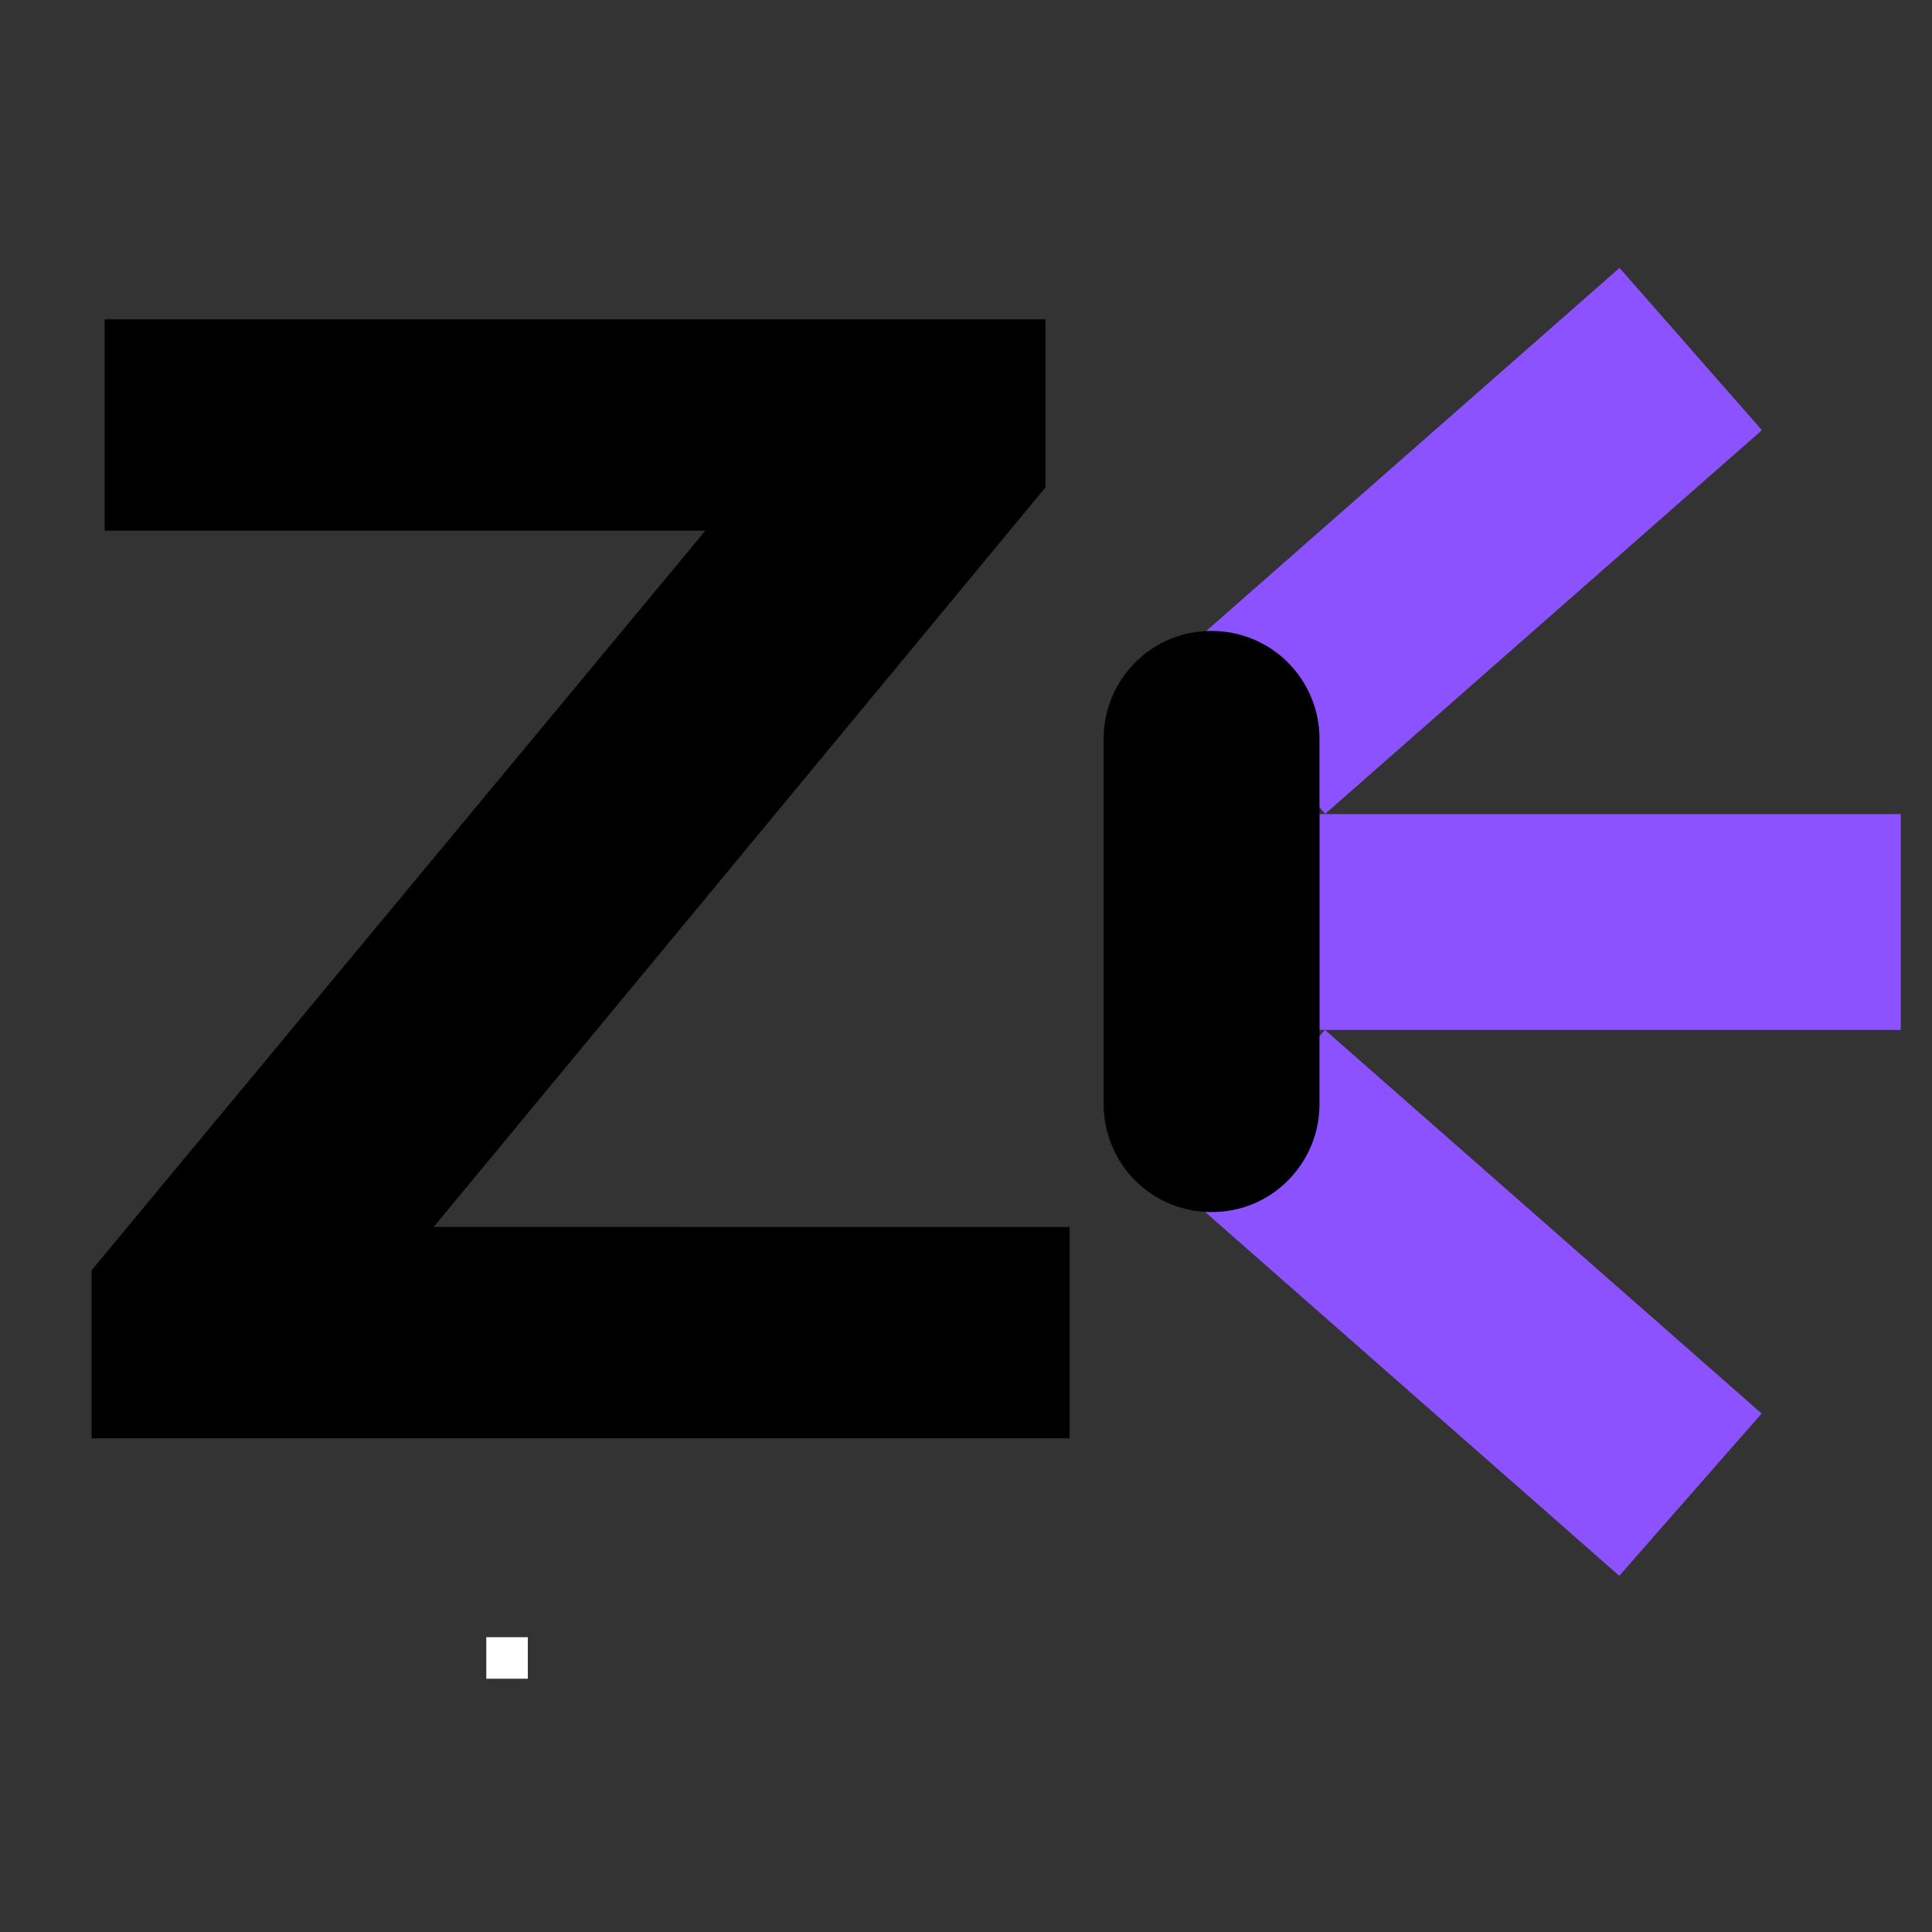
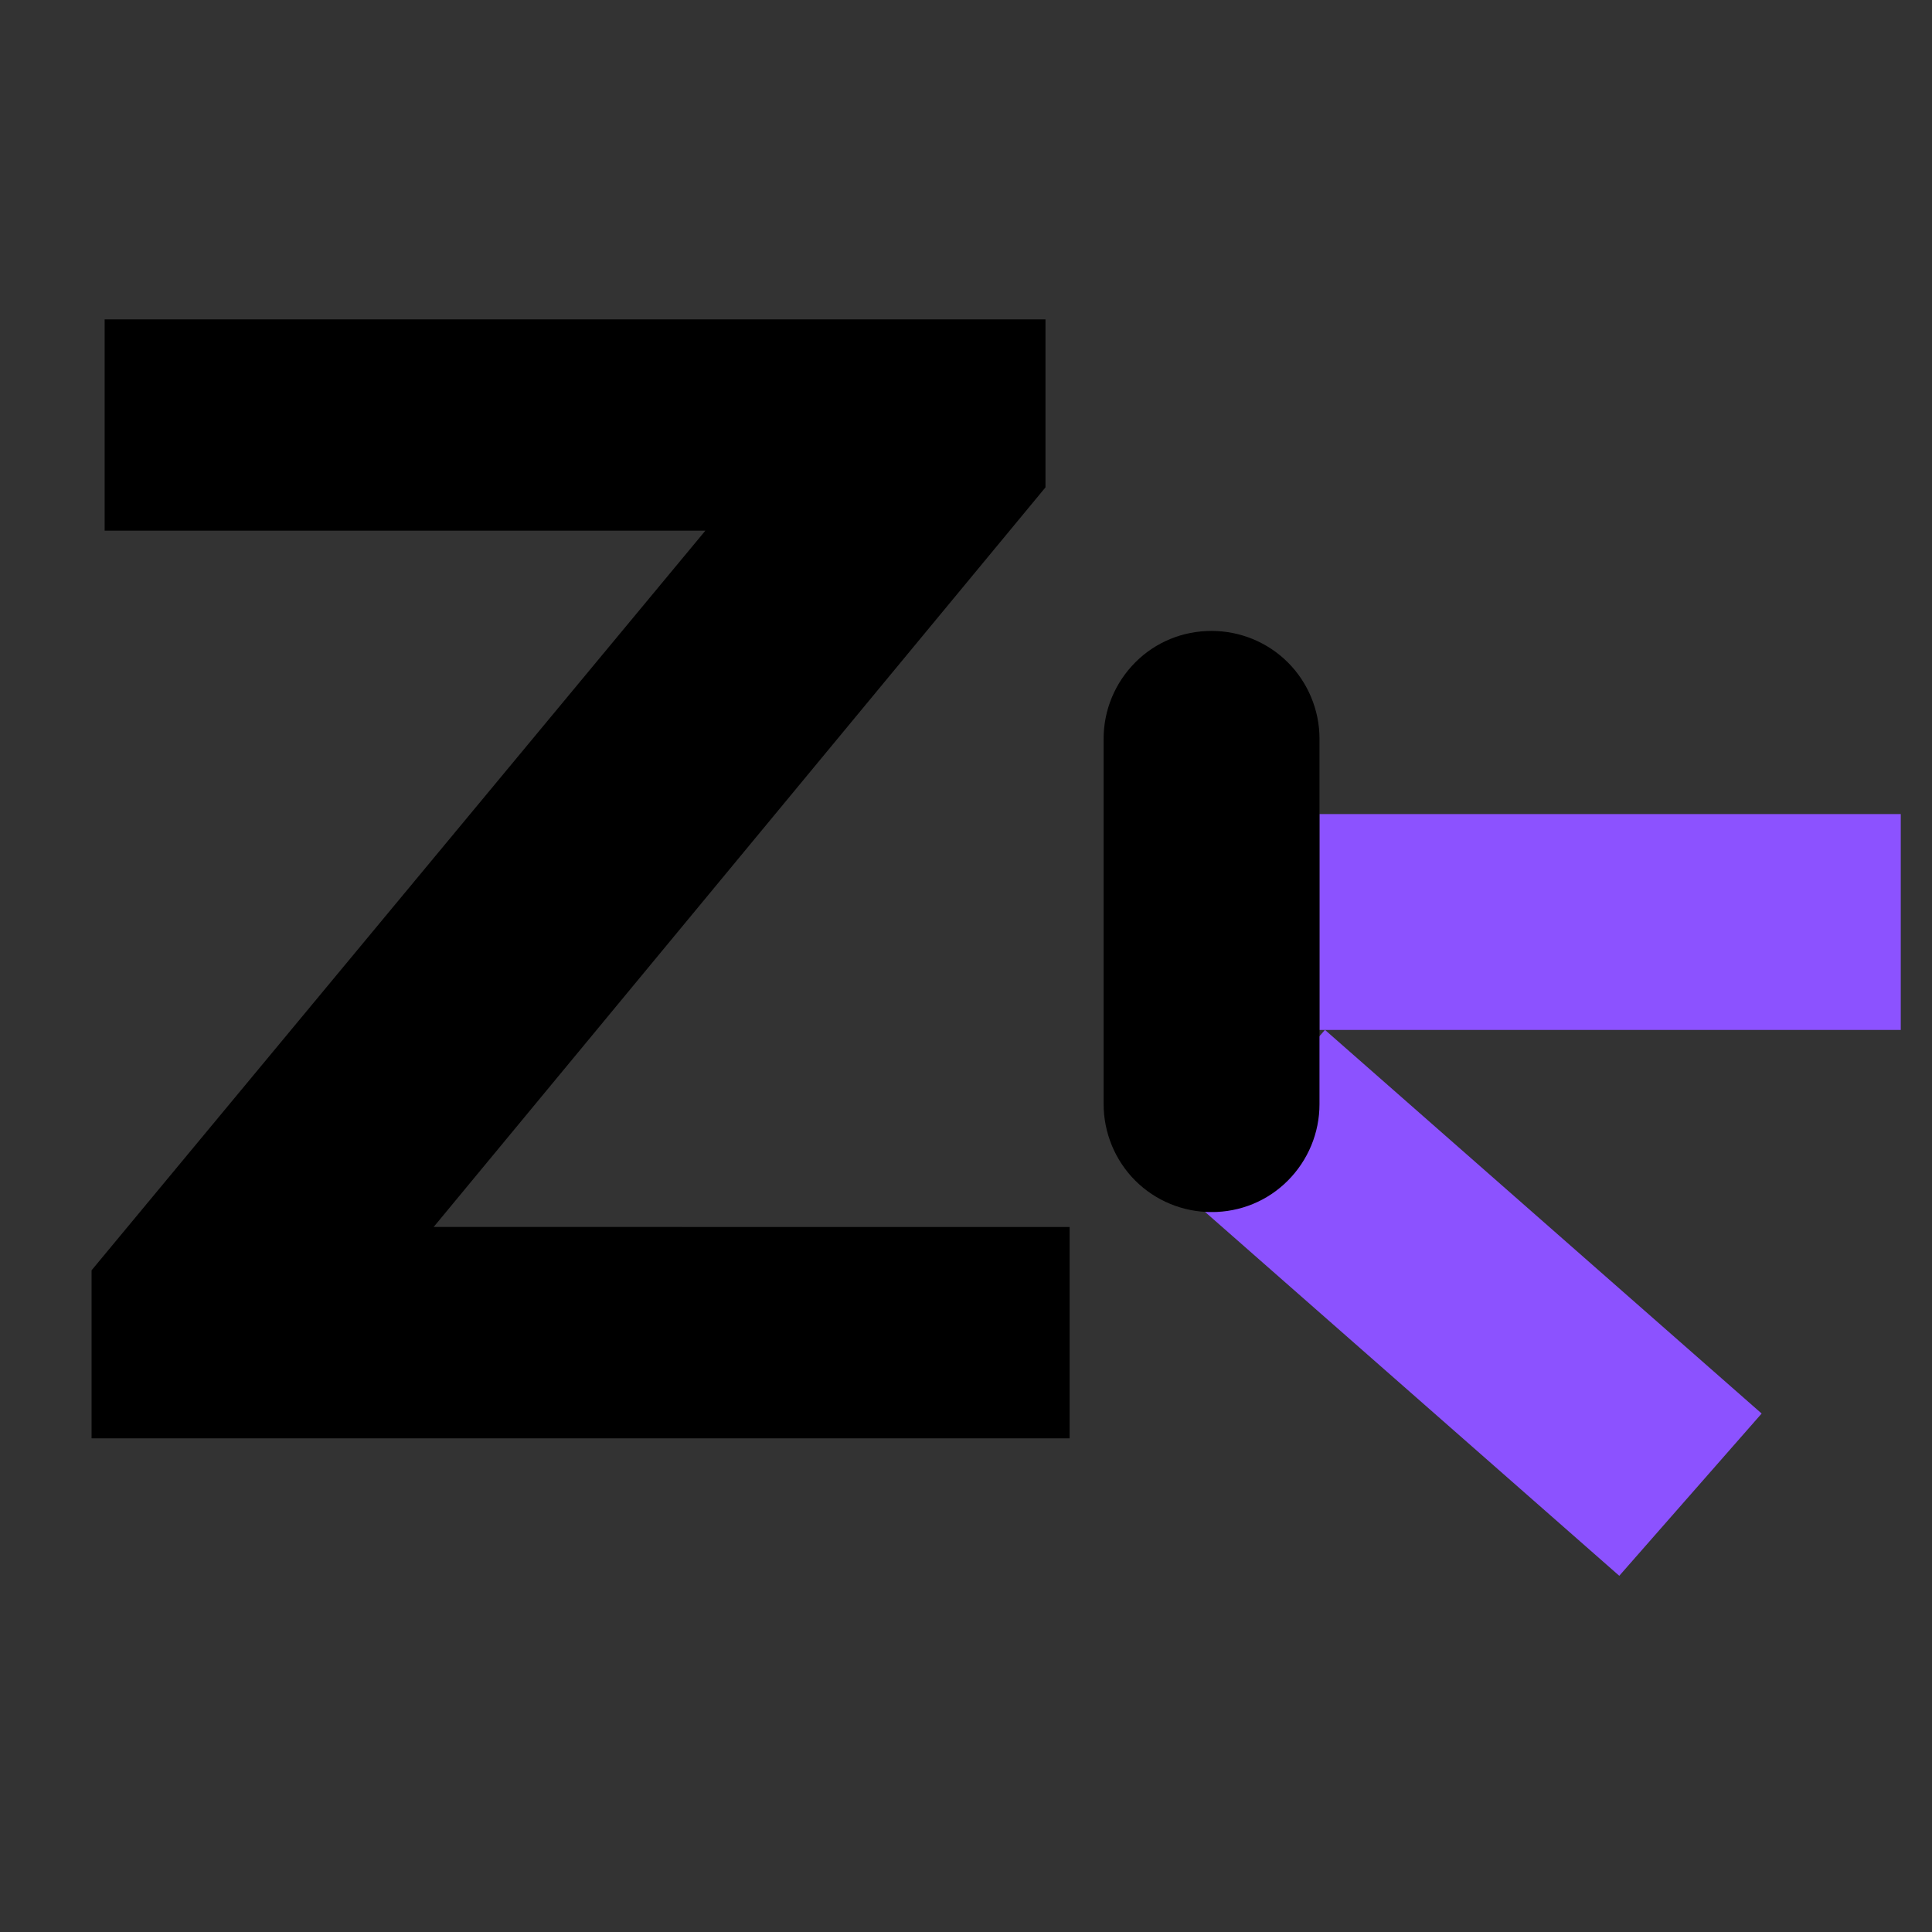
<svg xmlns="http://www.w3.org/2000/svg" width="40" zoomAndPan="magnify" viewBox="0 0 30 30" height="40" preserveAspectRatio="xMidYMid meet">
  <rect x="0" y="0" width="30" height="30" fill="#333333" stroke="none" />
  <style>.B{clip-rule:nonzero}.C{fill:#8c52ff}</style>
  <defs>
    <clipPath id="A">
      <path d="M7.551 25.422h.645v.645h-.645zm0 0" class="B" />
    </clipPath>
    <clipPath id="B">
-       <path d="M.551.422h.645v.645H.551zm0 0" class="B" />
-     </clipPath>
+       </clipPath>
    <clipPath id="C">
      <path d="M0 0h2v2H0z" />
    </clipPath>
    <clipPath id="D">
      <path d="M20.488 12.641h9.027v3.352h-9.027zm0 0" class="B" />
    </clipPath>
    <clipPath id="E">
      <path d="M.488.641h9.027v3.352H.488zm0 0" class="B" />
    </clipPath>
    <clipPath id="F">
      <path d="M0 0h10v4H0z" />
    </clipPath>
    <clipPath id="G">
      <path d="M18 15h10v10H18zm0 0" class="B" />
    </clipPath>
    <clipPath id="H">
      <path d="M20.574 15.992l6.781 5.957-2.211 2.52-6.781-5.957zm0 0" class="B" />
    </clipPath>
    <clipPath id="I">
      <path d="M.137.793h9.289v8.828H.137zm0 0" class="B" />
    </clipPath>
    <clipPath id="J">
      <path d="M2.574.992l6.781 5.957-2.211 2.52L.363 3.512zm0 0" class="B" />
    </clipPath>
    <clipPath id="K">
      <path d="M0 0h10v10H0z" />
    </clipPath>
    <clipPath id="L">
      <path d="M18 4h10v9H18zm0 0" class="B" />
    </clipPath>
    <clipPath id="M">
-       <path d="M18.367 10.117l6.781-5.957 2.211 2.52-6.781 5.957zm0 0" class="B" />
-     </clipPath>
+       </clipPath>
    <clipPath id="N">
      <path d="M.137 0h9.289v8.773H.137zm0 0" class="B" />
    </clipPath>
    <clipPath id="O">
-       <path d="M.367 6.117L7.148.16l2.211 2.52-6.781 5.957zm0 0" class="B" />
-     </clipPath>
+       </clipPath>
    <clipPath id="P">
      <path d="M0 0h10v9H0z" />
    </clipPath>
    <clipPath id="Q">
      <path d="M17.137 9.789h3.352v9.031h-3.352zm0 0" class="B" />
    </clipPath>
    <clipPath id="R">
      <path d="M17.137 17.145v-5.676c0-.441.176-.867.492-1.184s.738-.488 1.184-.488.871.176 1.184.488.492.742.492 1.184v5.676c0 .445-.176.871-.492 1.188s-.738.488-1.184.488-.871-.176-1.184-.488-.492-.742-.492-1.187zm0 0" class="B" />
    </clipPath>
    <clipPath id="S">
      <path d="M.137.789h3.352V9.82H.137zm0 0" class="B" />
    </clipPath>
    <clipPath id="T">
      <path d="M.137 8.145V2.469c0-.441.176-.867.492-1.184S1.367.797 1.813.797s.871.176 1.184.488.492.742.492 1.184v5.676c0 .445-.176.871-.492 1.188s-.738.488-1.184.488-.871-.176-1.184-.488S.137 8.59.137 8.145zm0 0" class="B" />
    </clipPath>
    <clipPath id="U">
      <path d="M0 0h4v10H0z" />
    </clipPath>
    <clipPath id="V">
      <path d="M.484 0H18v29.031H.484zm0 0" class="B" />
    </clipPath>
    <clipPath id="W">
      <path d="M0 0h18v30H0z" />
    </clipPath>
  </defs>
  <g clip-path="url(#A)">
    <g clip-path="url(#C)" transform="translate(7 25)">
      <g clip-path="url(#B)">
        <path fill="#fff" d="M.551.422h.645v.645H.551zm0 0" />
      </g>
    </g>
  </g>
  <g clip-path="url(#D)" class="C">
    <g clip-path="url(#F)" transform="translate(20 12)">
      <g clip-path="url(#E)">
        <path d="M.488.641h9.035v3.352H.488zm0 0" />
      </g>
    </g>
  </g>
  <g clip-path="url(#G)" class="C">
    <g clip-path="url(#H)">
      <g clip-path="url(#K)" transform="translate(18 15)">
        <g clip-path="url(#I)">
          <g clip-path="url(#J)">
            <path d="M2.574.992l6.785 5.961-2.211 2.52L.363 3.512zm0 0" />
          </g>
        </g>
      </g>
    </g>
  </g>
  <g clip-path="url(#L)" class="C">
    <g clip-path="url(#M)">
      <g clip-path="url(#P)" transform="translate(18 4)">
        <g clip-path="url(#N)">
          <g clip-path="url(#O)">
            <path d="M.367 6.117L7.152.156l2.211 2.52-6.785 5.961zm0 0" />
          </g>
        </g>
      </g>
    </g>
  </g>
  <g clip-path="url(#Q)">
    <g clip-path="url(#R)">
      <g clip-path="url(#U)" transform="translate(17 9)">
        <g clip-path="url(#S)">
          <g clip-path="url(#T)">
            <path d="M.137 9.82V.789h3.352V9.82zm0 0" />
          </g>
        </g>
      </g>
    </g>
  </g>
  <g clip-path="url(#V)">
    <g clip-path="url(#W)">
      <path d="M16.609 19.053v3.281H1.422v-2.609L10.953 8.24H1.625V4.959h14.609v2.609l-9.5 11.484zm0 0" />
    </g>
  </g>
</svg>